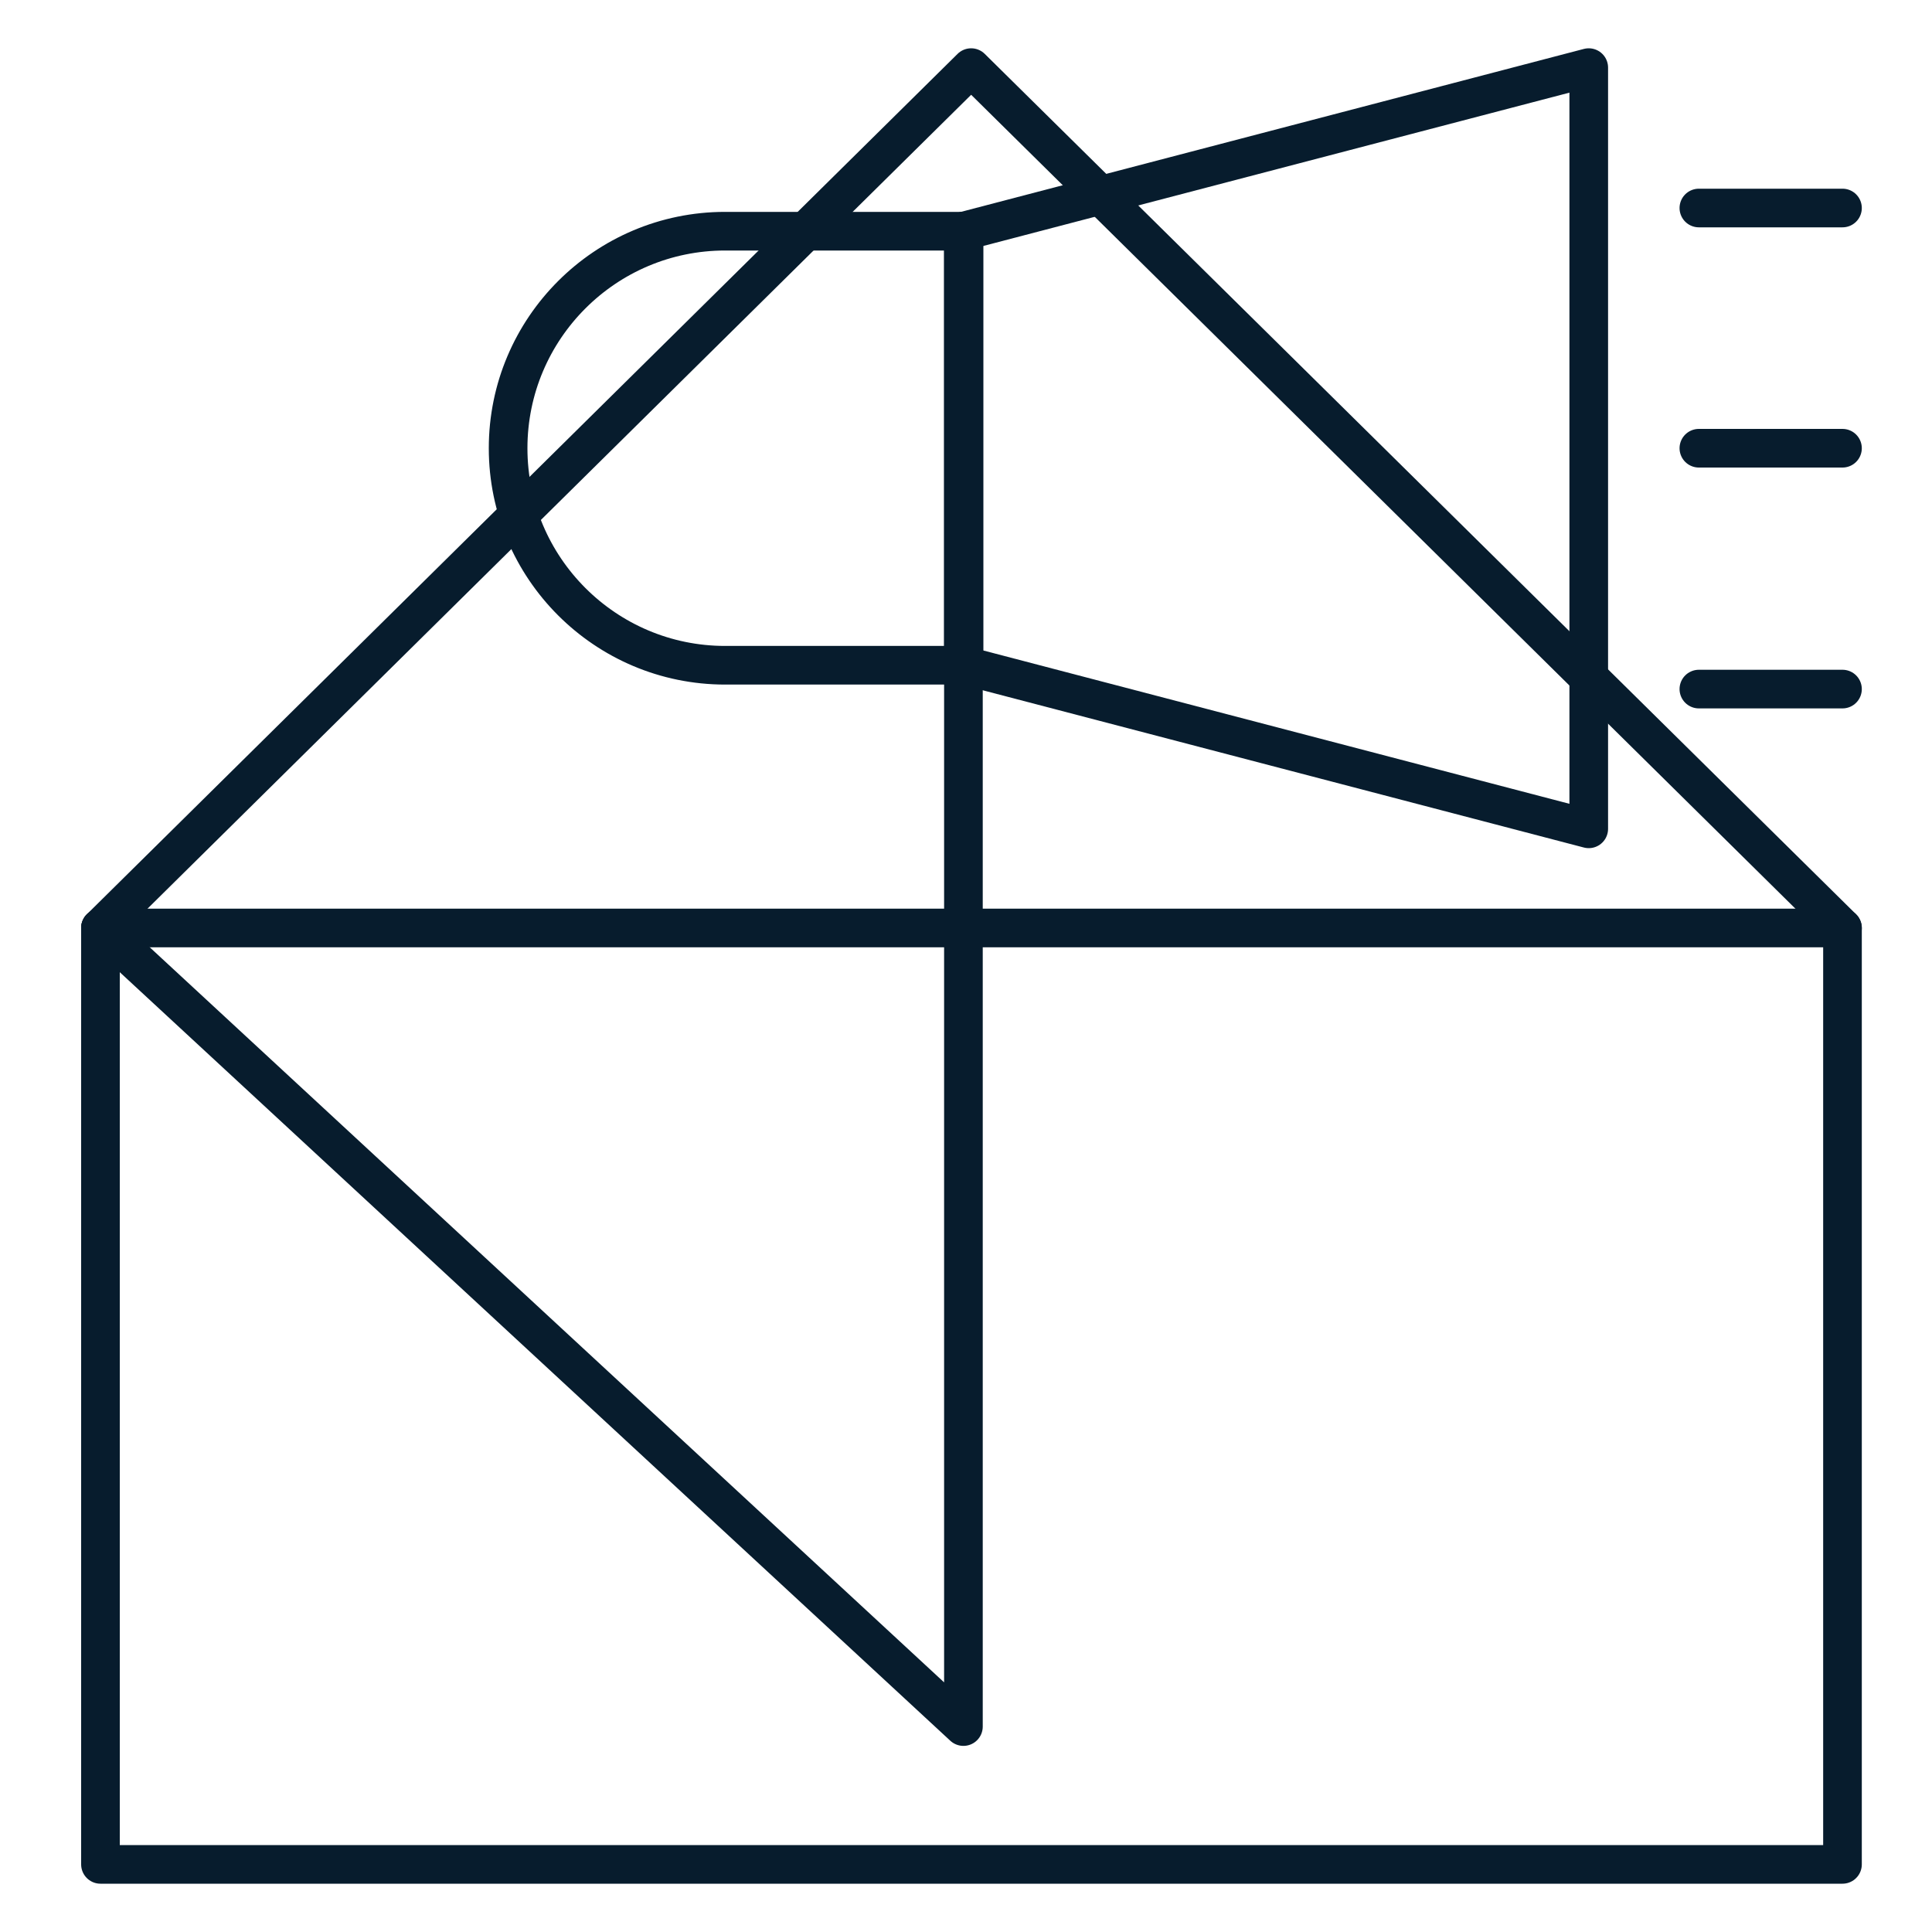
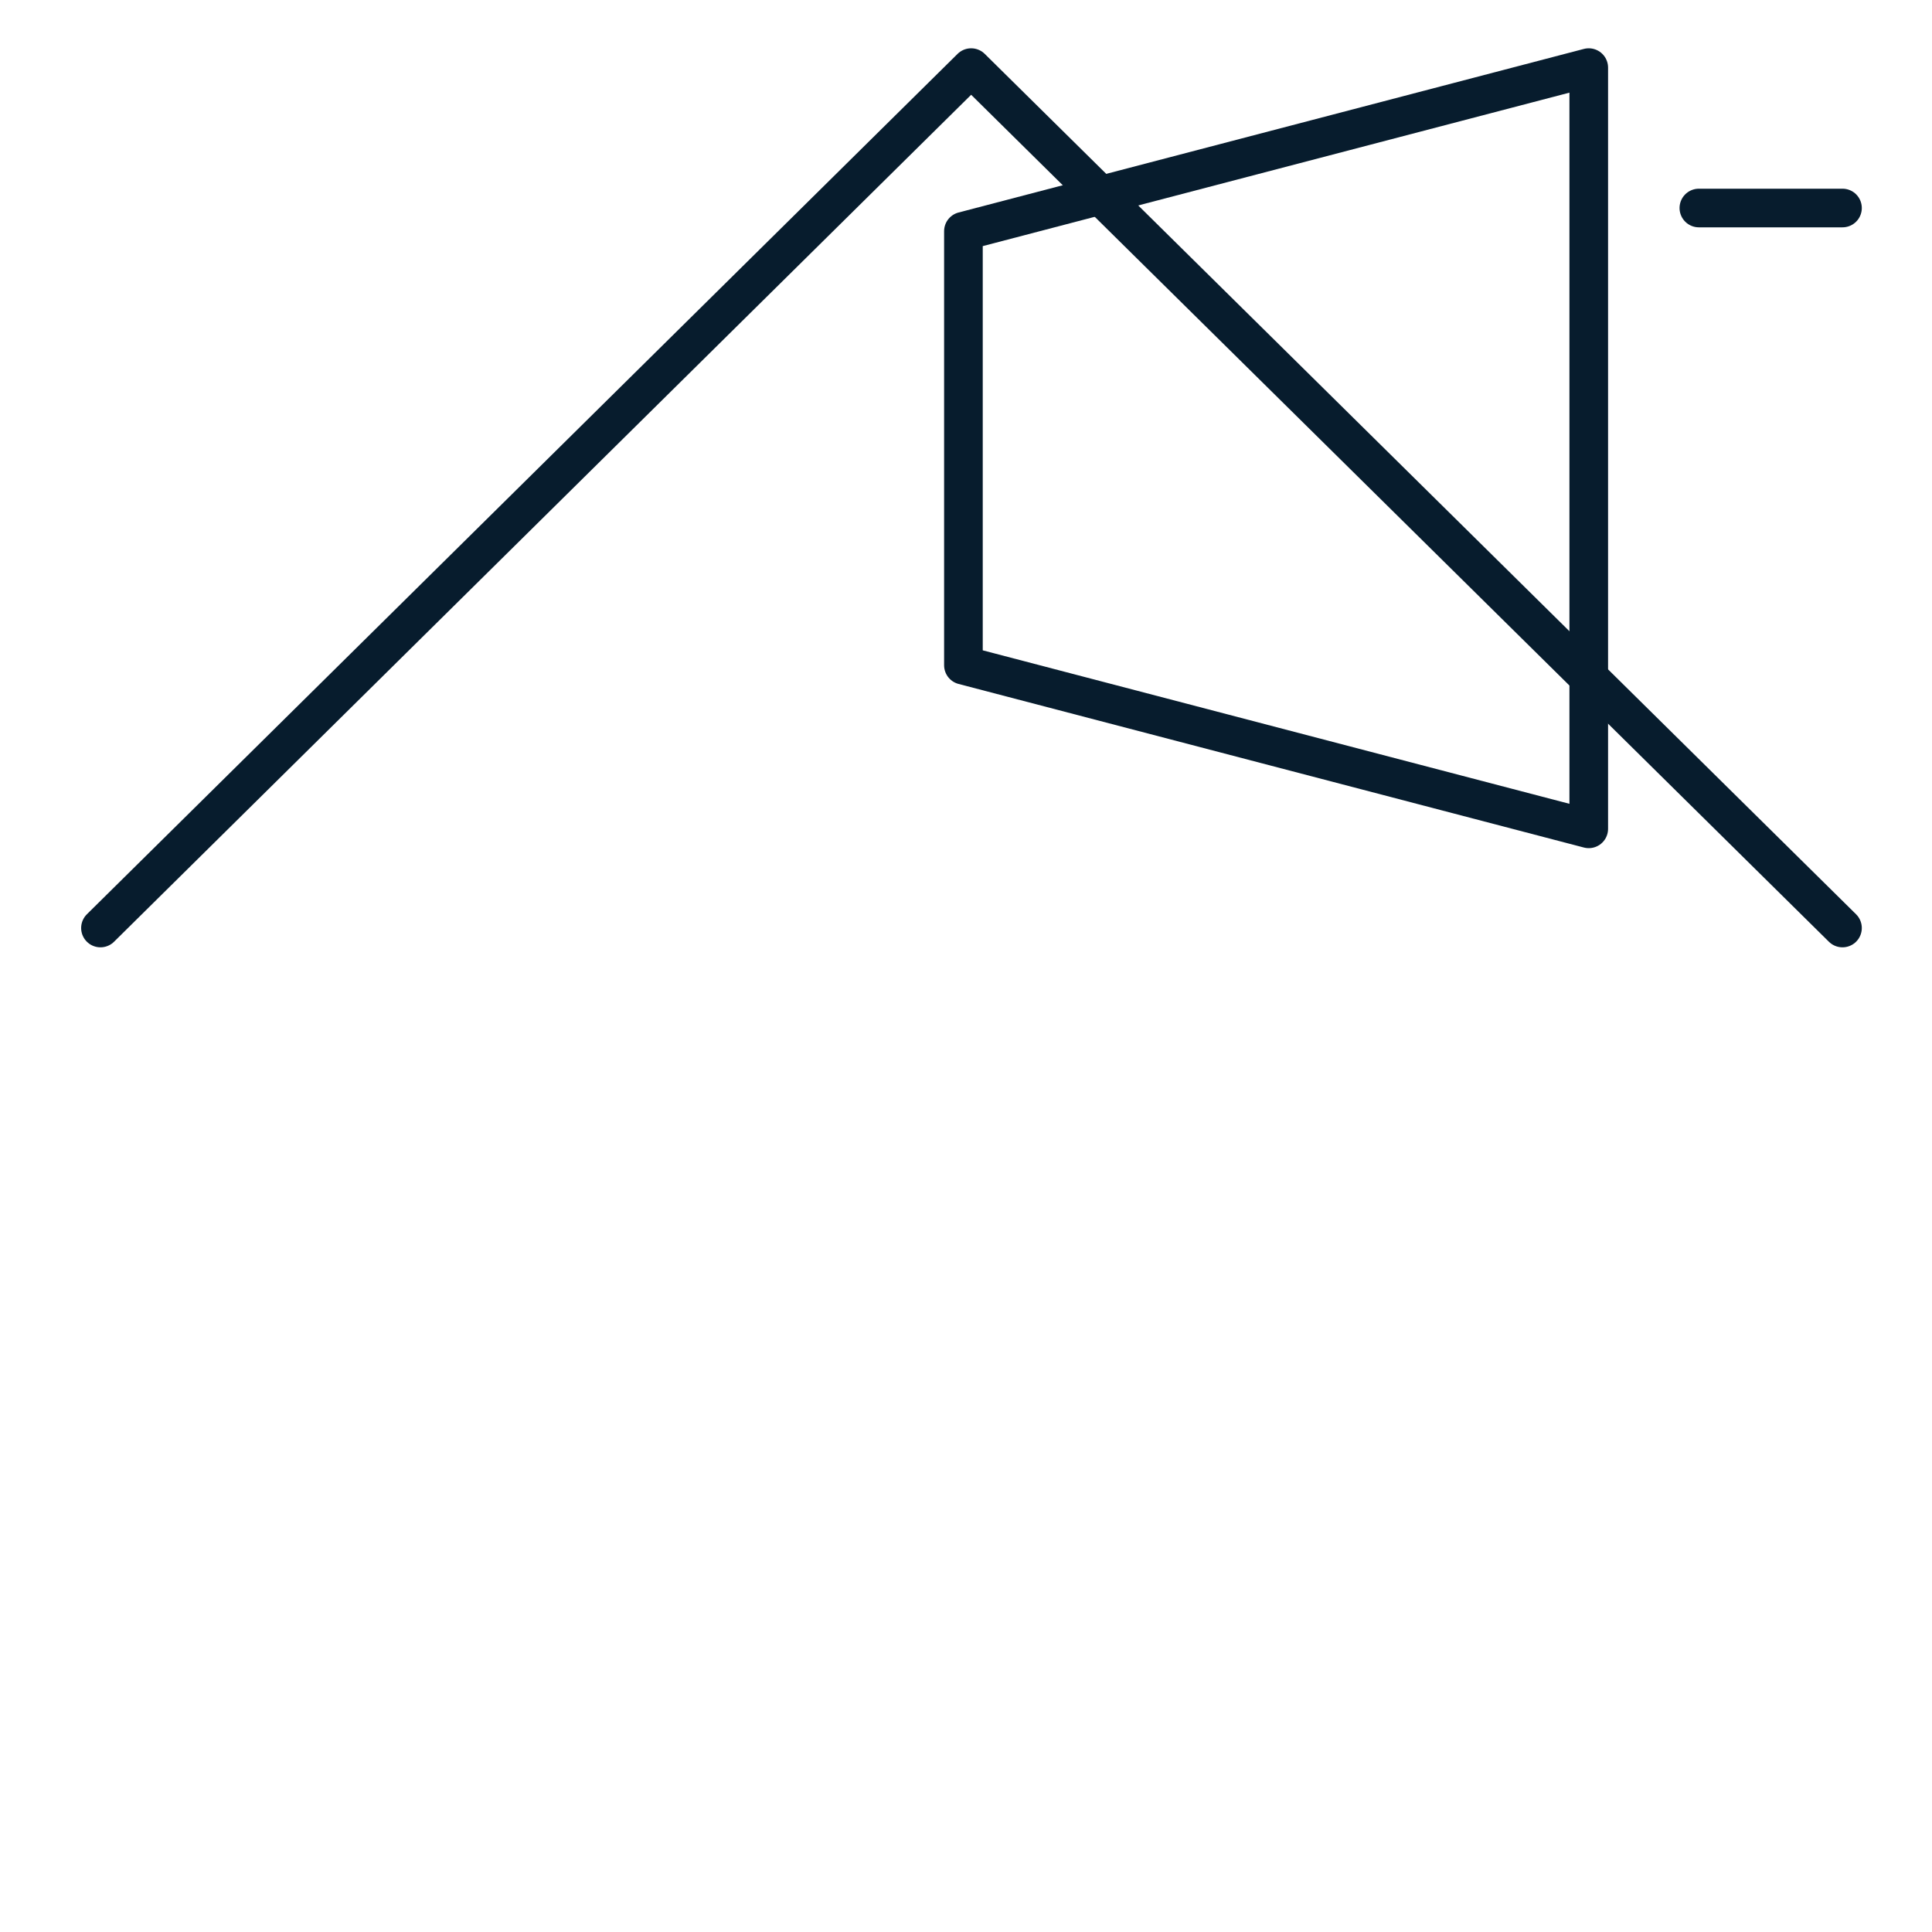
<svg xmlns="http://www.w3.org/2000/svg" version="1.1" id="Layer_1" x="0px" y="0px" viewBox="0 0 300 300" style="enable-background:new 0 0 300 300;" xml:space="preserve">
  <style type="text/css">
	.st0{fill:none;stroke:#071C2D;stroke-width:6;stroke-linecap:round;stroke-linejoin:round;stroke-miterlimit:10;}
	.st1{filter:url(#Adobe_OpacityMaskFilter);}
	
		.st2{mask:url(#SVGID_1_);fill:none;stroke:#071C2D;stroke-width:6;stroke-linecap:round;stroke-linejoin:round;stroke-miterlimit:10;}
</style>
  <line class="st0" x1="263.8" y1="32.3" x2="286.1" y2="32.3" />
-   <line class="st0" x1="263.8" y1="69.6" x2="286.1" y2="69.6" />
-   <line class="st0" x1="263.8" y1="107" x2="286.1" y2="107" />
-   <rect x="15.6" y="144.1" class="st0" width="270.5" height="145.4" />
  <g>
    <polygon class="st0" points="246.7,10.5 149.6,35.9 149.6,103.3 246.7,128.7  " />
-     <path class="st0" d="M112.6,103.3h37.1V35.9h-37.1C94,35.9,78.9,51,78.9,69.6l0,0C78.9,88.2,94,103.3,112.6,103.3z" />
-     <polyline class="st0" points="149.6,35.9 149.6,268.1 15.6,144.1  " />
  </g>
  <defs>
    <filter id="Adobe_OpacityMaskFilter" filterUnits="userSpaceOnUse" x="146.6" y="141.1" width="142.5" height="130">
      <feFlood style="flood-color:white;flood-opacity:1" result="back" />
      <feBlend in="SourceGraphic" in2="back" mode="normal" />
    </filter>
  </defs>
  <mask maskUnits="userSpaceOnUse" x="146.6" y="141.1" width="142.5" height="130" id="SVGID_1_">
    <g class="st1">
	</g>
  </mask>
  <line class="st2" x1="286.1" y1="144.1" x2="149.6" y2="268.1" />
  <polyline class="st0" points="15.6,144.1 150.8,10.5 286.1,144.1 " />
</svg>